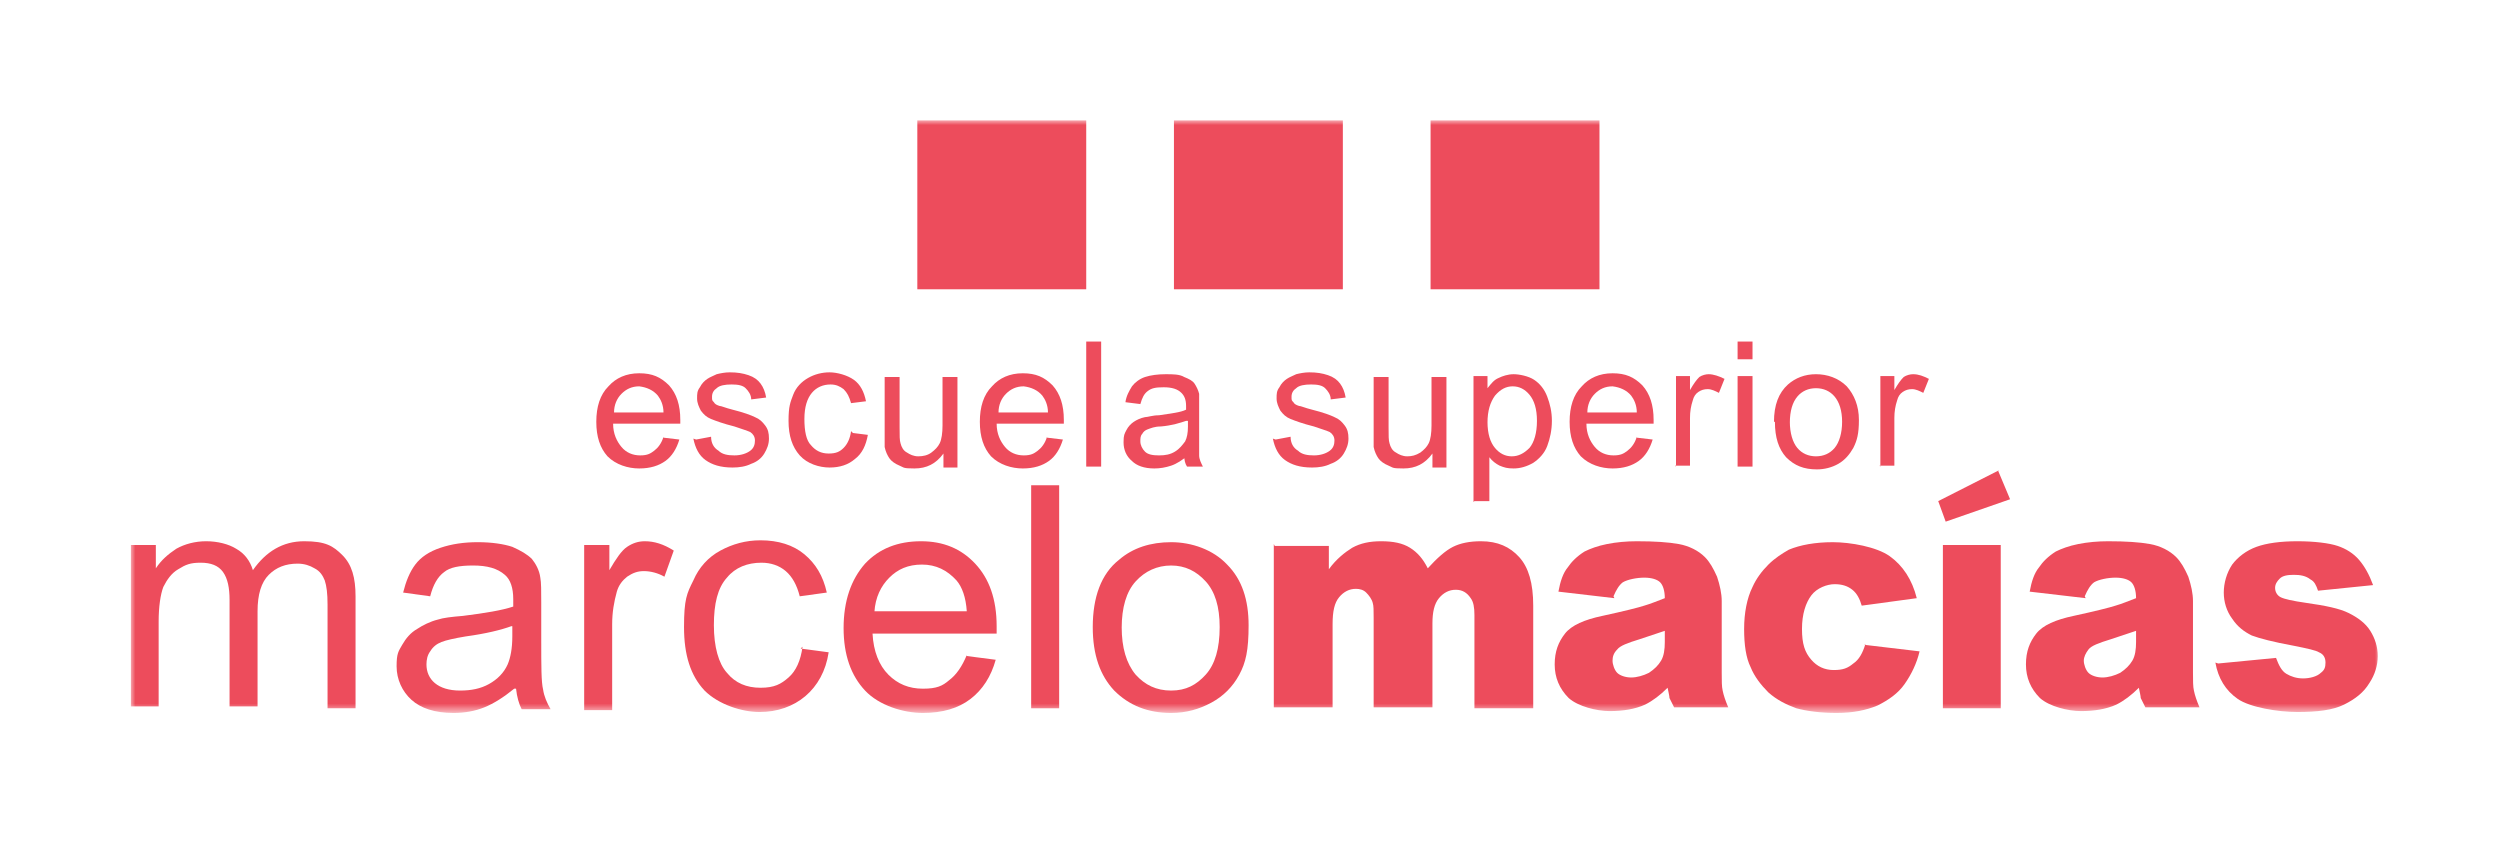
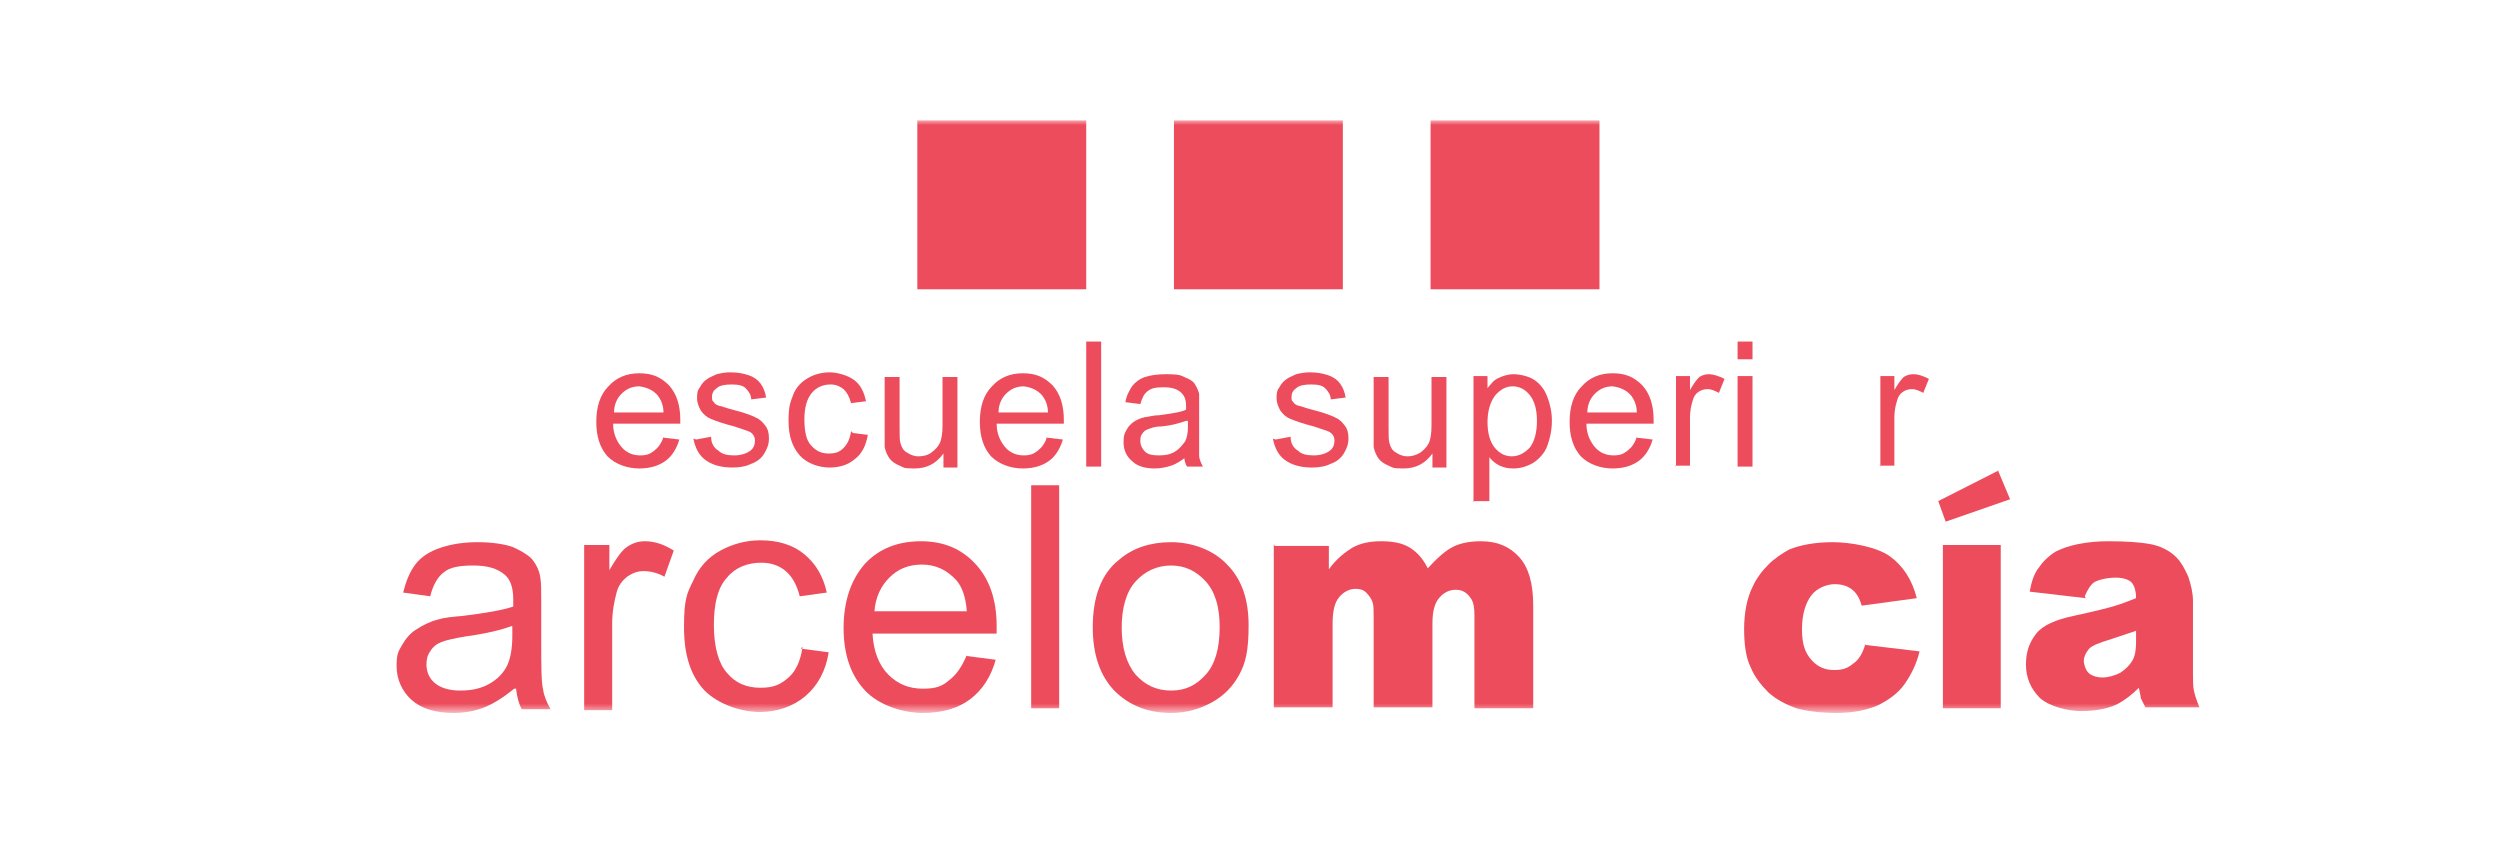
<svg xmlns="http://www.w3.org/2000/svg" id="Capa_1" version="1.1" viewBox="0 0 267.9 91.1">
  <defs>
    <style> .st0 { fill: none; } .st1 { mask: url(#mask); } .st2 { fill: #fff; } .st3 { fill: #ed4c5c; } .st4 { clip-path: url(#clippath); } </style>
    <clipPath id="clippath">
      <rect class="st0" x="14" y="12.3" width="241" height="64.3" />
    </clipPath>
    <mask id="mask" x="14" y="12.9" width="241" height="63.4" maskUnits="userSpaceOnUse">
      <g id="mask0_3049_2782">
        <path class="st2" d="M255,12.9H14v63.4h241V12.9Z" />
      </g>
    </mask>
  </defs>
  <g class="st4">
    <g class="st1">
      <g>
        <path class="st3" d="M116.4,12.9h-18.1v18.1h18.1V12.9Z" />
        <path class="st3" d="M143.9,12.9h-18.1v18.1h18.1V12.9Z" />
        <path class="st3" d="M171.4,12.9h-18.1v18.1h18.1V12.9Z" />
        <path class="st3" d="M54.8,67.1c-1.1.4-2.7.8-4.9,1.1-1.2.2-2.1.4-2.6.6-.5.2-.9.5-1.2,1-.3.4-.4.9-.4,1.4,0,.8.3,1.5.9,2,.6.5,1.5.8,2.7.8s2.2-.2,3.1-.7c.9-.5,1.6-1.2,2-2.1.3-.7.5-1.7.5-3v-1.1ZM55.1,73.8c-1.1.9-2.2,1.6-3.2,2-1,.4-2.1.6-3.3.6-2,0-3.5-.5-4.5-1.4-1-.9-1.6-2.2-1.6-3.6s.2-1.6.6-2.3c.4-.7.9-1.3,1.6-1.7.6-.4,1.4-.8,2.2-1,.6-.2,1.5-.3,2.7-.4,2.4-.3,4.2-.6,5.4-1,0-.4,0-.7,0-.8,0-1.2-.3-2.1-.9-2.6-.8-.7-1.9-1-3.4-1s-2.5.2-3.1.7c-.7.5-1.2,1.4-1.5,2.6l-2.9-.4c.3-1.2.7-2.2,1.3-3,.6-.8,1.5-1.4,2.7-1.8,1.2-.4,2.5-.6,4-.6s2.8.2,3.7.5c.9.4,1.6.8,2.1,1.3.4.5.8,1.2.9,2,.1.5.1,1.4.1,2.7v4c0,2.8,0,4.5.2,5.3.1.7.4,1.4.8,2.1h-3.1c-.3-.6-.5-1.3-.6-2.2" />
-         <path class="st3" d="M14,75.9v-17.5h2.7v2.5c.6-.9,1.3-1.5,2.2-2.1.9-.5,2-.8,3.2-.8s2.4.3,3.2.8c.9.5,1.5,1.3,1.8,2.3,1.4-2,3.2-3.1,5.5-3.1s3.1.5,4.1,1.5c1,1,1.4,2.4,1.4,4.4v12h-3v-11.1c0-1.2-.1-2-.3-2.6-.2-.5-.5-1-1.1-1.3-.5-.3-1.1-.5-1.8-.5-1.3,0-2.3.4-3.1,1.2-.8.8-1.2,2.1-1.2,3.9v10.2h-3v-11.4c0-1.3-.2-2.3-.7-3-.5-.7-1.3-1-2.4-1s-1.6.2-2.4.7c-.7.4-1.2,1.1-1.6,1.9-.3.8-.5,2.1-.5,3.7v9.1h-3Z" />
        <path class="st3" d="M62.6,75.9v-17.5h2.7v2.7c.7-1.2,1.3-2.1,1.9-2.5.6-.4,1.2-.6,1.9-.6,1,0,2,.3,3.1,1l-1,2.8c-.7-.4-1.5-.6-2.2-.6s-1.2.2-1.8.6c-.5.4-.9.9-1.1,1.6-.3,1.1-.5,2.2-.5,3.5v9.2h-3Z" />
        <path class="st3" d="M85.8,69.5l3,.4c-.3,2-1.2,3.6-2.5,4.7-1.3,1.1-3,1.7-4.9,1.7s-4.4-.8-5.9-2.3c-1.5-1.6-2.2-3.8-2.2-6.8s.3-3.6,1-5c.6-1.4,1.6-2.5,2.9-3.2,1.3-.7,2.7-1.1,4.3-1.1,1.9,0,3.5.5,4.7,1.5,1.2,1,2,2.3,2.4,4.1l-2.9.4c-.3-1.2-.8-2.1-1.5-2.7-.7-.6-1.6-.9-2.6-.9-1.5,0-2.8.5-3.7,1.6-1,1.1-1.4,2.8-1.4,5.1s.5,4.1,1.4,5.1c.9,1.1,2.1,1.6,3.6,1.6s2.2-.4,3-1.1c.8-.7,1.3-1.8,1.5-3.3" />
        <path class="st3" d="M93.7,65.5h9.9c-.1-1.5-.5-2.6-1.1-3.3-1-1.1-2.2-1.7-3.7-1.7s-2.6.5-3.5,1.4c-.9.9-1.5,2.1-1.6,3.7M103.6,70.3l3.1.4c-.5,1.8-1.4,3.2-2.7,4.2-1.3,1-3,1.5-5.1,1.5s-4.7-.8-6.2-2.4c-1.5-1.6-2.3-3.8-2.3-6.7s.8-5.2,2.3-6.9c1.5-1.6,3.5-2.4,6-2.4,2.4,0,4.3.8,5.8,2.4,1.5,1.6,2.3,3.8,2.3,6.7s0,.4,0,.8h-13.3c.1,1.9.7,3.4,1.7,4.4,1,1,2.2,1.5,3.7,1.5s2.1-.3,2.8-.9c.8-.6,1.4-1.5,1.9-2.7" />
        <path class="st3" d="M113.5,52h-3v23.9h3v-23.9Z" />
        <path class="st3" d="M120.2,67.2c0,2.2.5,3.9,1.5,5.1,1,1.1,2.2,1.7,3.8,1.7s2.7-.6,3.7-1.7c1-1.1,1.5-2.8,1.5-5.1,0-2.2-.5-3.8-1.5-4.9-1-1.1-2.2-1.7-3.7-1.7s-2.8.6-3.8,1.7c-1,1.1-1.5,2.8-1.5,5ZM117.1,67.2c0-3.2.9-5.7,2.8-7.2,1.5-1.3,3.4-1.9,5.6-1.9s4.5.8,6,2.4c1.6,1.6,2.3,3.8,2.3,6.5s-.3,4-1,5.3c-.7,1.3-1.7,2.3-3,3-1.3.7-2.7,1.1-4.3,1.1-2.5,0-4.5-.8-6.1-2.4-1.5-1.6-2.3-3.8-2.3-6.8" />
        <path class="st3" d="M136.6,58.5h5.8v2.5c.8-1.1,1.7-1.8,2.5-2.3.9-.5,1.9-.7,3.1-.7,1.3,0,2.3.2,3.1.7.8.5,1.4,1.2,1.9,2.2,1-1.1,1.9-1.9,2.7-2.3.8-.4,1.8-.6,3-.6,1.8,0,3.1.6,4.1,1.7,1,1.1,1.5,2.8,1.5,5.2v11h-6.3v-10c0-.8-.1-1.4-.4-1.8-.4-.6-.9-.9-1.6-.9s-1.3.3-1.8.9c-.5.6-.7,1.5-.7,2.7v9h-6.3v-9.6c0-.8,0-1.3-.1-1.6-.1-.4-.4-.8-.7-1.1-.3-.3-.7-.4-1.1-.4-.7,0-1.3.3-1.8.9-.5.6-.7,1.5-.7,2.9v8.9h-6.3v-17.5h0Z" />
-         <path class="st3" d="M178.4,67.6c-.9.3-1.8.6-2.7.9-1.3.4-2.1.7-2.4,1.1-.4.4-.5.8-.5,1.2s.2,1,.5,1.3c.3.3.9.5,1.5.5s1.3-.2,1.9-.5c.6-.4,1-.8,1.3-1.3.3-.5.4-1.2.4-2v-1.1ZM173,64.1l-6-.7c.2-1.1.5-2,1-2.6.4-.6,1-1.2,1.8-1.7.6-.3,1.4-.6,2.4-.8,1-.2,2.1-.3,3.2-.3,1.9,0,3.4.1,4.5.3,1.1.2,2.1.7,2.8,1.4.5.5.9,1.2,1.3,2.1.3.9.5,1.8.5,2.6v7.7c0,.8,0,1.5.1,1.9.1.5.3,1.1.6,1.8h-5.8c-.2-.4-.4-.8-.5-1,0-.2-.1-.6-.2-1.1-.8.8-1.6,1.4-2.4,1.8-1.1.5-2.4.7-3.8.7s-3.4-.5-4.4-1.4c-1-1-1.5-2.2-1.5-3.6s.4-2.4,1.1-3.3c.7-.9,2.1-1.5,4-1.9,2.3-.5,3.9-.9,4.5-1.1.7-.2,1.4-.5,2.2-.8,0-.8-.2-1.4-.5-1.7-.3-.3-.9-.5-1.7-.5s-1.8.2-2.3.5c-.4.3-.7.8-1,1.5" />
        <path class="st3" d="M199.8,69.1l5.9.7c-.3,1.3-.9,2.5-1.6,3.5-.7,1-1.7,1.7-2.9,2.3-1.2.5-2.6.8-4.4.8-1.7,0-3.2-.2-4.3-.5-1.1-.4-2.1-.9-3-1.7-.8-.8-1.5-1.7-1.9-2.7-.5-1-.7-2.4-.7-4.1s.3-3.3.9-4.5c.4-.9,1-1.7,1.7-2.4.7-.7,1.5-1.2,2.2-1.6,1.2-.5,2.8-.8,4.7-.8s4.7.5,6.1,1.5c1.4,1,2.4,2.5,2.9,4.5l-5.9.8c-.2-.7-.5-1.3-1-1.7-.5-.4-1.1-.6-1.9-.6s-1.9.4-2.5,1.2c-.6.8-1,2-1,3.6s.3,2.5,1,3.3c.6.7,1.4,1.1,2.4,1.1s1.5-.2,2.1-.7c.6-.4,1-1.1,1.3-2.1" />
        <path class="st3" d="M214.1,50.4l1.3,3.1-6.9,2.4-.8-2.2,6.5-3.3ZM208.2,58.4h6.2v17.5h-6.2v-17.5Z" />
        <path class="st3" d="M228.9,67.6c-.9.3-1.8.6-2.7.9-1.3.4-2.1.7-2.4,1.1-.3.4-.5.8-.5,1.2s.2,1,.5,1.3c.3.3.9.5,1.5.5s1.3-.2,1.9-.5c.6-.4,1-.8,1.3-1.3.3-.5.4-1.2.4-2v-1.1h0ZM223.5,64.1l-6-.7c.2-1.1.5-2,1-2.6.4-.6,1-1.2,1.8-1.7.6-.3,1.4-.6,2.4-.8,1-.2,2.1-.3,3.2-.3,1.9,0,3.4.1,4.5.3,1.1.2,2.1.7,2.8,1.4.5.5.9,1.2,1.3,2.1.3.9.5,1.8.5,2.6v7.7c0,.8,0,1.5.1,1.9.1.5.3,1.1.6,1.8h-5.8c-.2-.4-.4-.8-.5-1,0-.2-.1-.6-.2-1.1-.8.8-1.6,1.4-2.4,1.8-1.1.5-2.4.7-3.8.7s-3.4-.5-4.4-1.4c-1-1-1.5-2.2-1.5-3.6s.4-2.4,1.1-3.3c.7-.9,2.1-1.5,4-1.9,2.3-.5,3.9-.9,4.5-1.1.7-.2,1.4-.5,2.2-.8,0-.8-.2-1.4-.5-1.7-.3-.3-.9-.5-1.7-.5s-1.8.2-2.3.5c-.4.3-.7.8-1,1.5" />
-         <path class="st3" d="M237.7,71.1l6.2-.6c.3.8.6,1.4,1.1,1.7.5.3,1.1.5,1.8.5s1.5-.2,1.9-.6c.4-.3.5-.6.5-1.1s-.2-.9-.7-1.1c-.3-.2-1.2-.4-2.7-.7-2.2-.4-3.7-.8-4.5-1.1-.8-.4-1.5-.9-2.1-1.8-.6-.8-.9-1.8-.9-2.8s.3-2.1.9-3c.6-.8,1.5-1.5,2.6-1.9,1.1-.4,2.6-.6,4.4-.6s3.4.2,4.3.5c.9.3,1.7.8,2.3,1.5.6.7,1.1,1.6,1.5,2.7l-5.9.6c-.2-.6-.4-1-.8-1.2-.5-.4-1.1-.5-1.8-.5-.7,0-1.2.1-1.5.4-.3.3-.5.6-.5,1s.2.8.6,1c.4.2,1.3.4,2.7.6,2.1.3,3.6.6,4.6,1.1,1,.5,1.8,1.1,2.3,1.9.5.8.8,1.7.8,2.7s-.3,2-.9,2.9c-.6,1-1.5,1.7-2.7,2.3-1.2.6-2.9.8-5,.8s-5.1-.5-6.4-1.4c-1.3-.9-2.1-2.2-2.4-3.9" />
        <path class="st3" d="M65.7,44.2h5.4c0-.8-.3-1.4-.6-1.8-.5-.6-1.2-.9-2-1-.8,0-1.4.3-1.9.8-.5.5-.8,1.2-.8,2ZM71.1,46.9l1.7.2c-.3,1-.8,1.8-1.5,2.3-.7.5-1.6.8-2.8.8s-2.5-.4-3.4-1.3c-.8-.9-1.2-2.1-1.2-3.7s.4-2.9,1.3-3.8c.8-.9,1.9-1.4,3.3-1.4s2.3.4,3.2,1.3c.8.9,1.2,2.1,1.2,3.7s0,.2,0,.4h-7.2c0,1.1.4,1.9.9,2.5.5.6,1.2.9,2,.9s1.1-.2,1.5-.5c.4-.3.8-.8,1-1.5" />
        <path class="st3" d="M74.6,47.1l1.6-.3c0,.7.3,1.2.8,1.5.4.4,1,.5,1.7.5s1.3-.2,1.7-.5c.4-.3.5-.7.5-1.1s-.2-.7-.5-.9c-.2-.1-.8-.3-1.7-.6-1.2-.3-2-.6-2.5-.8-.5-.2-.8-.5-1.1-.9-.2-.4-.4-.8-.4-1.3s0-.8.3-1.2c.2-.4.5-.7.8-.9.3-.2.6-.3,1-.5.4-.1.9-.2,1.4-.2.8,0,1.4.1,2,.3.6.2,1,.5,1.3.9.3.4.5.9.6,1.5l-1.6.2c0-.5-.3-.9-.6-1.2-.3-.3-.8-.4-1.5-.4s-1.3.1-1.6.4c-.3.2-.5.5-.5.9s0,.4.2.6c.1.2.3.3.6.4.2,0,.6.2,1.4.4,1.2.3,2,.6,2.4.8.5.2.8.5,1.1.9.3.4.4.8.4,1.4s-.2,1.1-.5,1.6c-.3.5-.8.9-1.4,1.1-.6.3-1.3.4-2,.4-1.3,0-2.2-.3-2.9-.8-.7-.5-1.1-1.3-1.3-2.3" />
        <path class="st3" d="M91.4,46.4l1.6.2c-.2,1.1-.6,2-1.4,2.6-.7.6-1.6.9-2.7.9s-2.4-.4-3.2-1.3c-.8-.9-1.2-2.1-1.2-3.7s.2-2,.5-2.8c.3-.8.9-1.4,1.6-1.8.7-.4,1.5-.6,2.3-.6s1.9.3,2.6.8c.7.5,1.1,1.3,1.3,2.3l-1.6.2c-.2-.7-.4-1.1-.8-1.5-.4-.3-.8-.5-1.4-.5-.8,0-1.5.3-2,.9-.5.6-.8,1.5-.8,2.8s.2,2.3.7,2.8c.5.6,1.1.9,1.9.9s1.2-.2,1.6-.6c.4-.4.7-1,.8-1.8" />
        <path class="st3" d="M101.1,50v-1.4c-.8,1.1-1.8,1.6-3.1,1.6s-1.1-.1-1.6-.3c-.5-.2-.9-.5-1.1-.8-.2-.3-.4-.7-.5-1.2,0-.3,0-.8,0-1.5v-6h1.6v5.4c0,.9,0,1.4.1,1.7.1.4.3.8.7,1,.3.2.7.4,1.2.4s1-.1,1.4-.4c.4-.3.7-.6.9-1,.2-.4.3-1.1.3-1.9v-5.2h1.6v9.7h-1.5Z" />
        <path class="st3" d="M106.9,44.2h5.4c0-.8-.3-1.4-.6-1.8-.5-.6-1.2-.9-2-1-.8,0-1.4.3-1.9.8-.5.5-.8,1.2-.8,2M112.2,46.9l1.7.2c-.3,1-.8,1.8-1.5,2.3-.7.5-1.6.8-2.8.8s-2.5-.4-3.4-1.3c-.8-.9-1.2-2.1-1.2-3.7s.4-2.9,1.3-3.8c.8-.9,1.9-1.4,3.3-1.4s2.3.4,3.2,1.3c.8.9,1.2,2.1,1.2,3.7s0,.2,0,.4h-7.2c0,1.1.4,1.9.9,2.5.5.6,1.2.9,2,.9s1.1-.2,1.5-.5c.4-.3.8-.8,1-1.5" />
        <path class="st3" d="M118,36.6h-1.6v13.4h1.6v-13.4Z" />
        <path class="st3" d="M127.1,45.1c-.6.2-1.5.5-2.7.6-.7,0-1.1.2-1.4.3-.3.1-.5.3-.6.5-.2.2-.2.5-.2.8,0,.4.2.8.5,1.1.3.3.8.4,1.5.4s1.2-.1,1.7-.4c.5-.3.8-.7,1.1-1.1.2-.4.3-.9.3-1.6v-.6ZM127.3,48.8c-.6.5-1.2.9-1.8,1.1-.6.2-1.2.3-1.8.3-1.1,0-1.9-.3-2.4-.8-.6-.5-.9-1.2-.9-2s.1-.9.3-1.3c.2-.4.5-.7.8-.9.3-.2.7-.4,1.2-.5.3,0,.8-.2,1.5-.2,1.3-.2,2.3-.3,2.9-.6,0-.2,0-.4,0-.4,0-.7-.2-1.1-.5-1.4-.4-.4-1-.6-1.9-.6s-1.3.1-1.7.4c-.4.3-.6.7-.8,1.4l-1.6-.2c.1-.7.4-1.2.7-1.7.3-.4.8-.8,1.4-1,.6-.2,1.4-.3,2.2-.3s1.5,0,2,.3c.5.2.9.4,1.1.7.2.3.4.7.5,1.1,0,.3,0,.8,0,1.5v2.2c0,1.5,0,2.5,0,2.9,0,.4.2.8.4,1.2h-1.7c-.2-.3-.3-.7-.3-1.2" />
        <path class="st3" d="M136.7,47.1l1.6-.3c0,.7.3,1.2.8,1.5.4.4,1,.5,1.7.5s1.3-.2,1.7-.5c.4-.3.5-.7.5-1.1s-.2-.7-.5-.9c-.2-.1-.8-.3-1.7-.6-1.2-.3-2-.6-2.5-.8-.5-.2-.8-.5-1.1-.9-.2-.4-.4-.8-.4-1.3s0-.8.3-1.2c.2-.4.5-.7.8-.9.3-.2.6-.3,1-.5.4-.1.9-.2,1.4-.2.8,0,1.4.1,2,.3.6.2,1,.5,1.3.9.3.4.5.9.6,1.5l-1.6.2c0-.5-.3-.9-.6-1.2-.3-.3-.8-.4-1.5-.4s-1.3.1-1.6.4c-.3.2-.5.5-.5.9s0,.4.2.6c.1.2.3.3.6.4.2,0,.6.2,1.4.4,1.2.3,2,.6,2.4.8.5.2.8.5,1.1.9.3.4.4.8.4,1.4s-.2,1.1-.5,1.6c-.3.5-.8.9-1.4,1.1-.6.3-1.3.4-2,.4-1.3,0-2.2-.3-2.9-.8-.7-.5-1.1-1.3-1.3-2.3" />
        <path class="st3" d="M153.5,50v-1.4c-.8,1.1-1.8,1.6-3.1,1.6s-1.1-.1-1.6-.3c-.5-.2-.9-.5-1.1-.8-.2-.3-.4-.7-.5-1.2,0-.3,0-.8,0-1.5v-6h1.6v5.4c0,.9,0,1.4.1,1.7.1.4.3.8.7,1,.3.2.7.4,1.2.4s.9-.1,1.4-.4c.4-.3.7-.6.9-1,.2-.4.3-1.1.3-1.9v-5.2h1.6v9.7h-1.5Z" />
        <path class="st3" d="M159.4,45.2c0,1.3.3,2.2.8,2.8.5.6,1.1.9,1.8.9s1.3-.3,1.9-.9c.5-.6.8-1.6.8-2.9s-.3-2.2-.8-2.8c-.5-.6-1.1-.9-1.8-.9s-1.3.3-1.9,1c-.5.7-.8,1.6-.8,2.9ZM157.9,53.8v-13.5h1.5v1.3c.4-.5.7-.9,1.2-1.1.4-.2,1-.4,1.6-.4s1.6.2,2.2.6c.6.4,1.1,1,1.4,1.8.3.8.5,1.6.5,2.6,0,1-.2,1.9-.5,2.7-.3.8-.9,1.4-1.5,1.8-.7.4-1.4.6-2.1.6s-1-.1-1.5-.3c-.4-.2-.8-.5-1.1-.9v4.7h-1.6Z" />
        <path class="st3" d="M170,44.2h5.4c0-.8-.3-1.4-.6-1.8-.5-.6-1.2-.9-2-1-.8,0-1.4.3-1.9.8-.5.5-.8,1.2-.8,2ZM175.4,46.9l1.7.2c-.3,1-.8,1.8-1.5,2.3-.7.5-1.6.8-2.8.8s-2.5-.4-3.4-1.3c-.8-.9-1.2-2.1-1.2-3.7s.4-2.9,1.3-3.8c.8-.9,1.9-1.4,3.3-1.4s2.3.4,3.2,1.3c.8.9,1.2,2.1,1.2,3.7s0,.2,0,.4h-7.2c0,1.1.4,1.9.9,2.5.5.6,1.2.9,2,.9s1.1-.2,1.5-.5c.4-.3.8-.8,1-1.5" />
        <path class="st3" d="M179.6,50v-9.7h1.5v1.5c.4-.7.7-1.1,1-1.4.3-.2.7-.3,1-.3.5,0,1.1.2,1.7.5l-.6,1.5c-.4-.2-.8-.4-1.2-.4s-.7.1-1,.3c-.3.2-.5.5-.6.9-.2.6-.3,1.2-.3,1.9v5.1h-1.6Z" />
        <path class="st3" d="M186.2,40.3h1.6v9.7h-1.6v-9.7ZM186.2,36.6h1.6v1.9h-1.6v-1.9Z" />
-         <path class="st3" d="M191.8,45.2c0,1.2.3,2.2.8,2.8.5.6,1.2.9,2,.9s1.5-.3,2-.9c.5-.6.8-1.6.8-2.8s-.3-2.1-.8-2.7c-.5-.6-1.2-.9-2-.9s-1.5.3-2,.9c-.5.6-.8,1.5-.8,2.8M190.1,45.2c0-1.8.5-3.1,1.5-4,.8-.7,1.8-1.1,3-1.1s2.4.4,3.3,1.3c.8.9,1.3,2.1,1.3,3.6s-.2,2.2-.6,3c-.4.7-.9,1.3-1.6,1.7-.7.4-1.5.6-2.3.6-1.4,0-2.4-.4-3.3-1.3-.8-.9-1.2-2.1-1.2-3.8" />
        <path class="st3" d="M201.5,50v-9.7h1.5v1.5c.4-.7.7-1.1,1-1.4.3-.2.7-.3,1-.3.6,0,1.1.2,1.7.5l-.6,1.5c-.4-.2-.8-.4-1.2-.4s-.7.1-1,.3c-.3.2-.5.5-.6.9-.2.6-.3,1.2-.3,1.9v5.1h-1.6Z" />
      </g>
    </g>
  </g>
</svg>